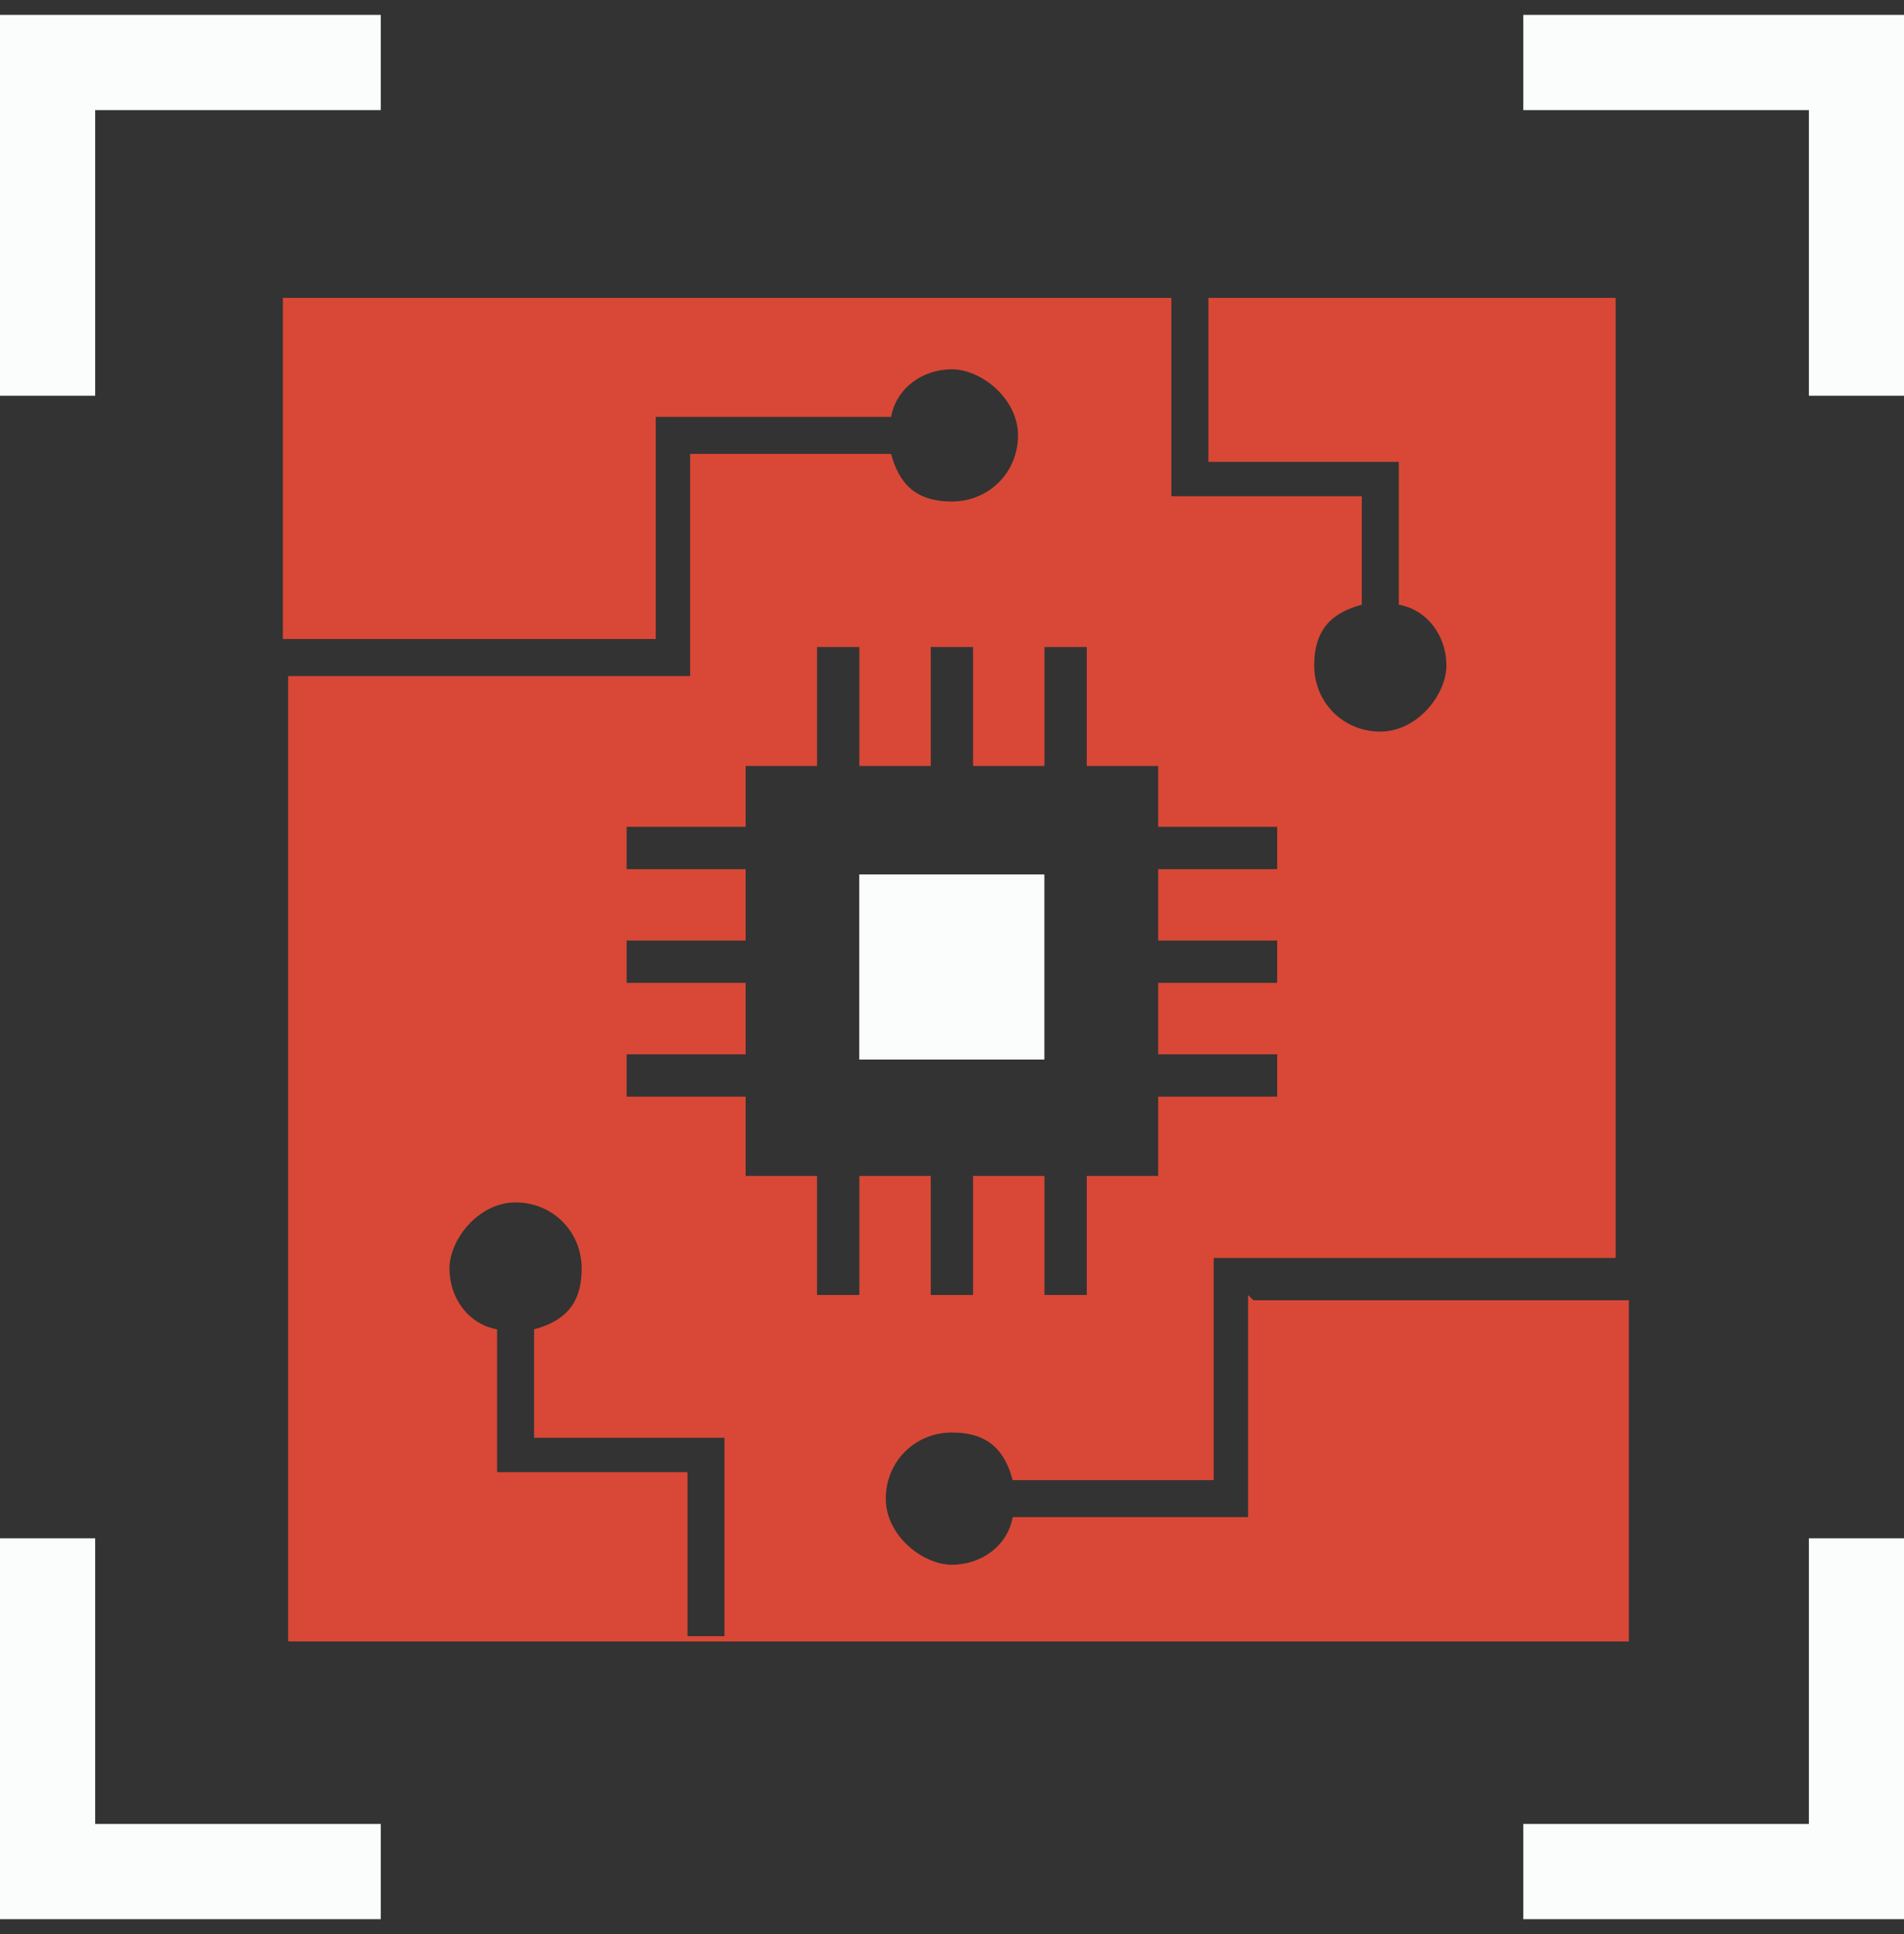
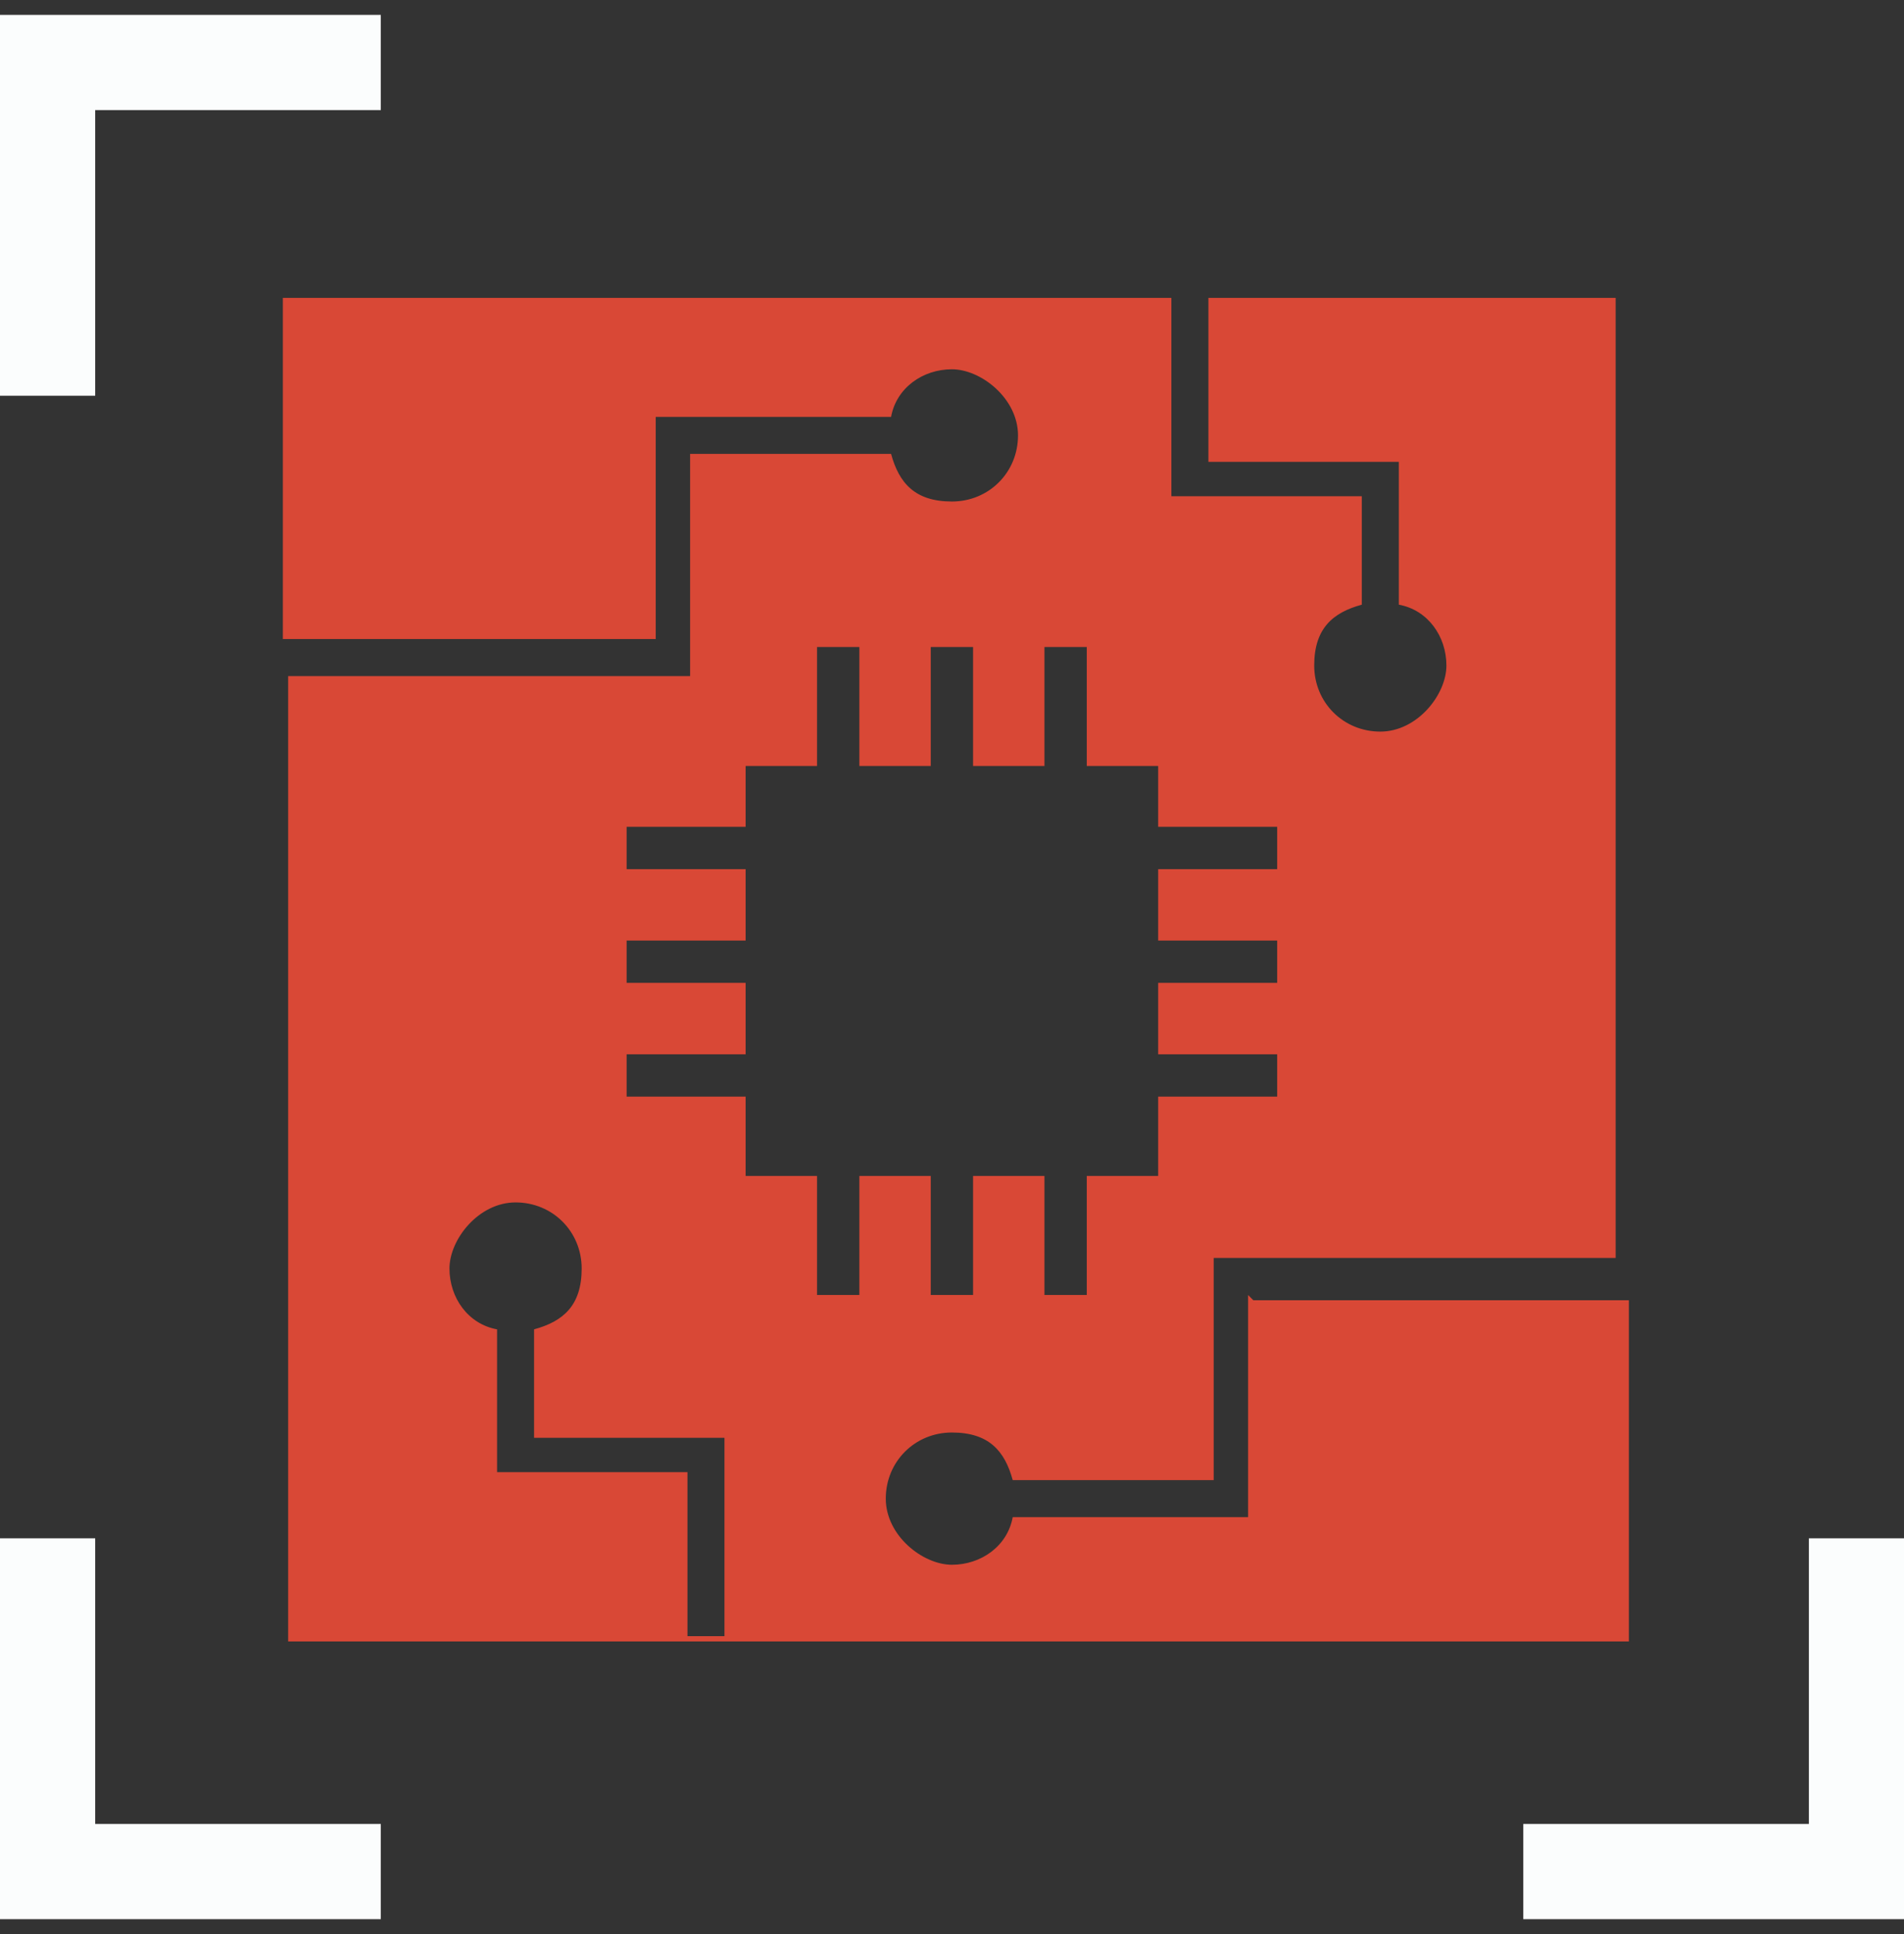
<svg xmlns="http://www.w3.org/2000/svg" width="64" height="65" viewBox="0 0 64 65" fill="none">
  <rect x="0" y="0" width="64" height="65" fill="#333333" stroke="none" />
  <g clip-path="url(#clip0_890_32109)">
    <path d="M3.2 3.7V13.3H0V0.5H12.8V3.7H3.2Z" fill="#FBFDFD" />
-     <path d="M60.803 3.7V13.3H64.003V0.5H51.203V3.7H60.803Z" fill="#FBFDFD" />
    <path d="M3.2 61.3V51.7H0V64.5H12.8V61.3H3.2Z" fill="#FBFDFD" />
    <path d="M60.803 61.3V51.7H64.003V64.5H51.203V61.3H60.803Z" fill="#FBFDFD" />
-     <path d="M35.105 29.388H28.883V35.61H35.105V29.388Z" fill="#FBFDFD" />
    <path d="M41.952 43.522V50.989H34.041C33.863 51.966 32.974 52.589 31.997 52.589C31.019 52.589 29.774 51.611 29.774 50.366C29.774 49.122 30.752 48.144 31.997 48.144C33.241 48.144 33.775 48.766 34.041 49.744H40.797V42.277H54.308V10.011H40.619V15.522H47.019V20.322C47.997 20.5 48.619 21.389 48.619 22.366C48.619 23.344 47.641 24.588 46.397 24.588C45.152 24.588 44.175 23.611 44.175 22.366C44.175 21.122 44.797 20.588 45.775 20.322V16.677H39.374V10.011H9.508V21.477H22.041V14.011H29.952C30.13 13.033 31.019 12.411 31.997 12.411C32.974 12.411 34.219 13.389 34.219 14.633C34.219 15.877 33.241 16.855 31.997 16.855C30.752 16.855 30.219 16.233 29.952 15.255H23.197V22.722H9.686V55.166H54.752V43.7H42.13L41.952 43.522ZM24.263 54.989H23.108V49.477H16.708V44.677C15.73 44.5 15.108 43.611 15.108 42.633C15.108 41.655 16.086 40.411 17.33 40.411C18.575 40.411 19.552 41.389 19.552 42.633C19.552 43.877 18.93 44.411 17.952 44.677V48.322H24.352V54.989H24.263ZM28.886 43.522H27.463V39.522H25.063V36.855H21.063V35.433H25.063V33.033H21.063V31.611H25.063V29.211H21.063V27.788H25.063V25.744H27.463V21.744H28.886V25.744H31.286V21.744H32.708V25.744H35.108V21.744H36.53V25.744H38.93V27.788H42.93V29.211H38.93V31.611H42.93V33.033H38.93V35.433H42.93V36.855H38.93V39.522H36.53V43.522H35.108V39.522H32.708V43.522H31.286V39.522H28.886V43.522Z" fill="#D94836" />
  </g>
  <defs>
    <clipPath id="clip0_890_32109">
      <rect width="64" height="64" fill="white" transform="translate(0 0.5)" />
    </clipPath>
  </defs>
</svg>